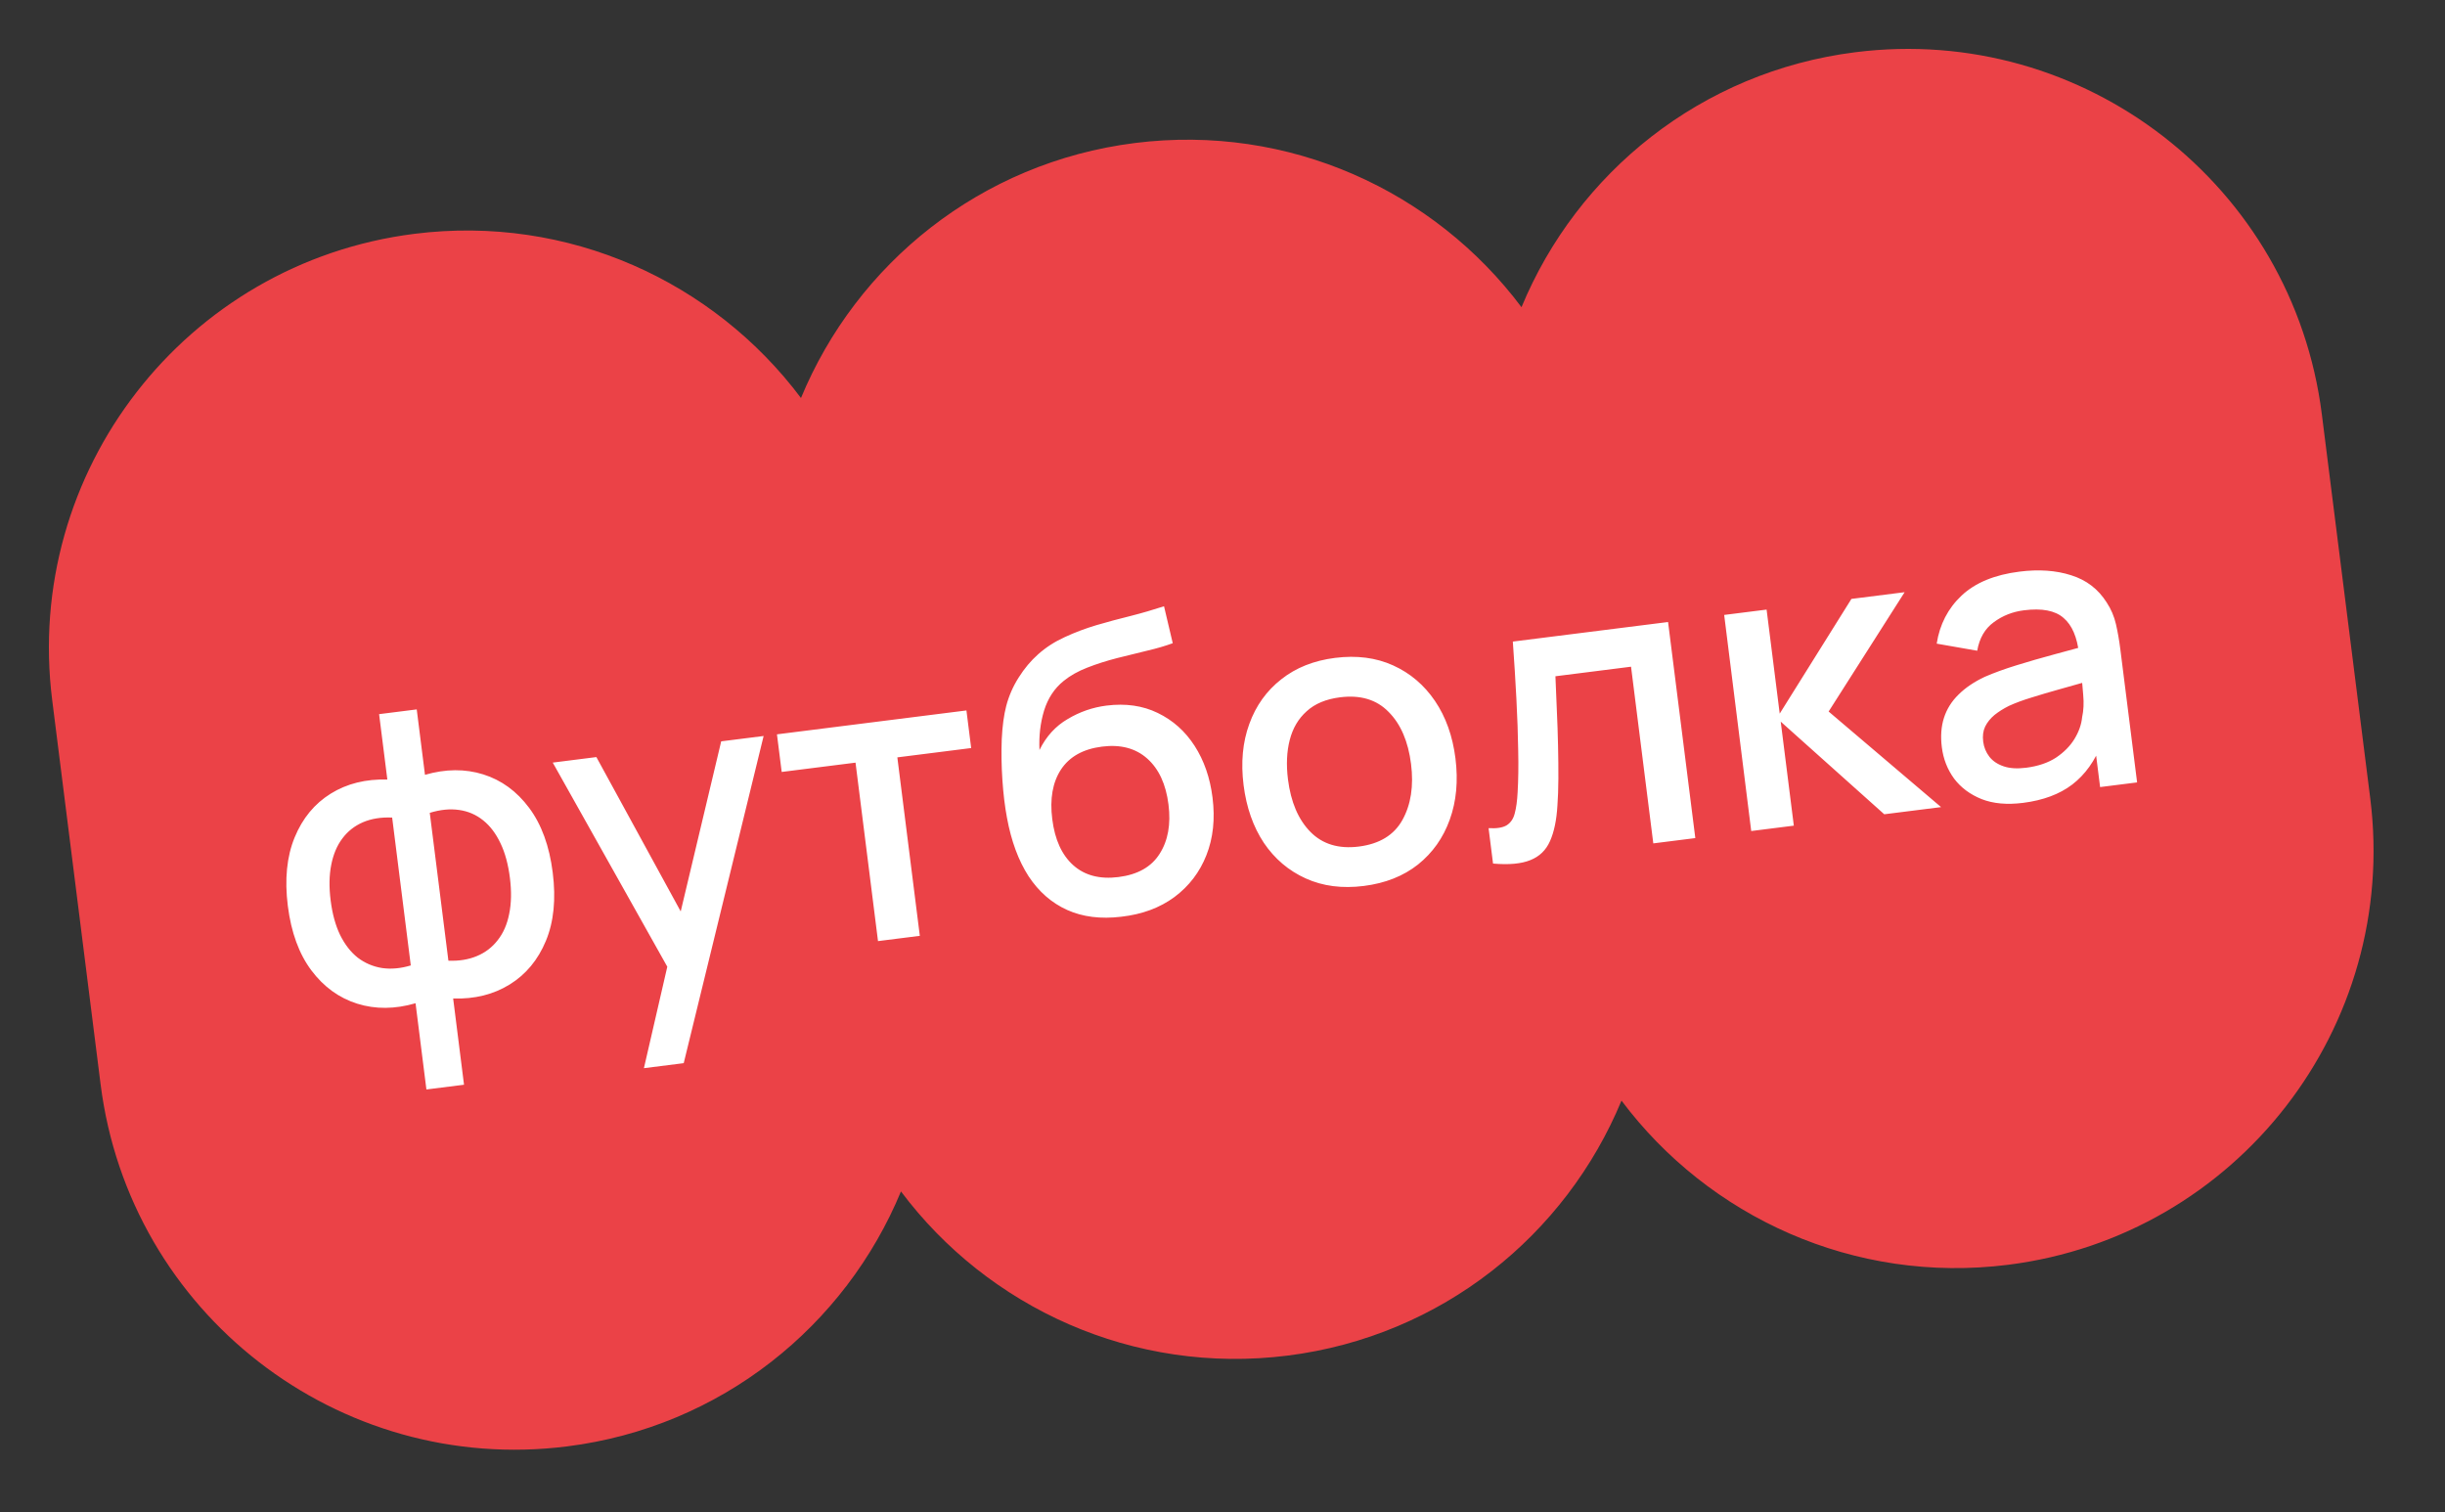
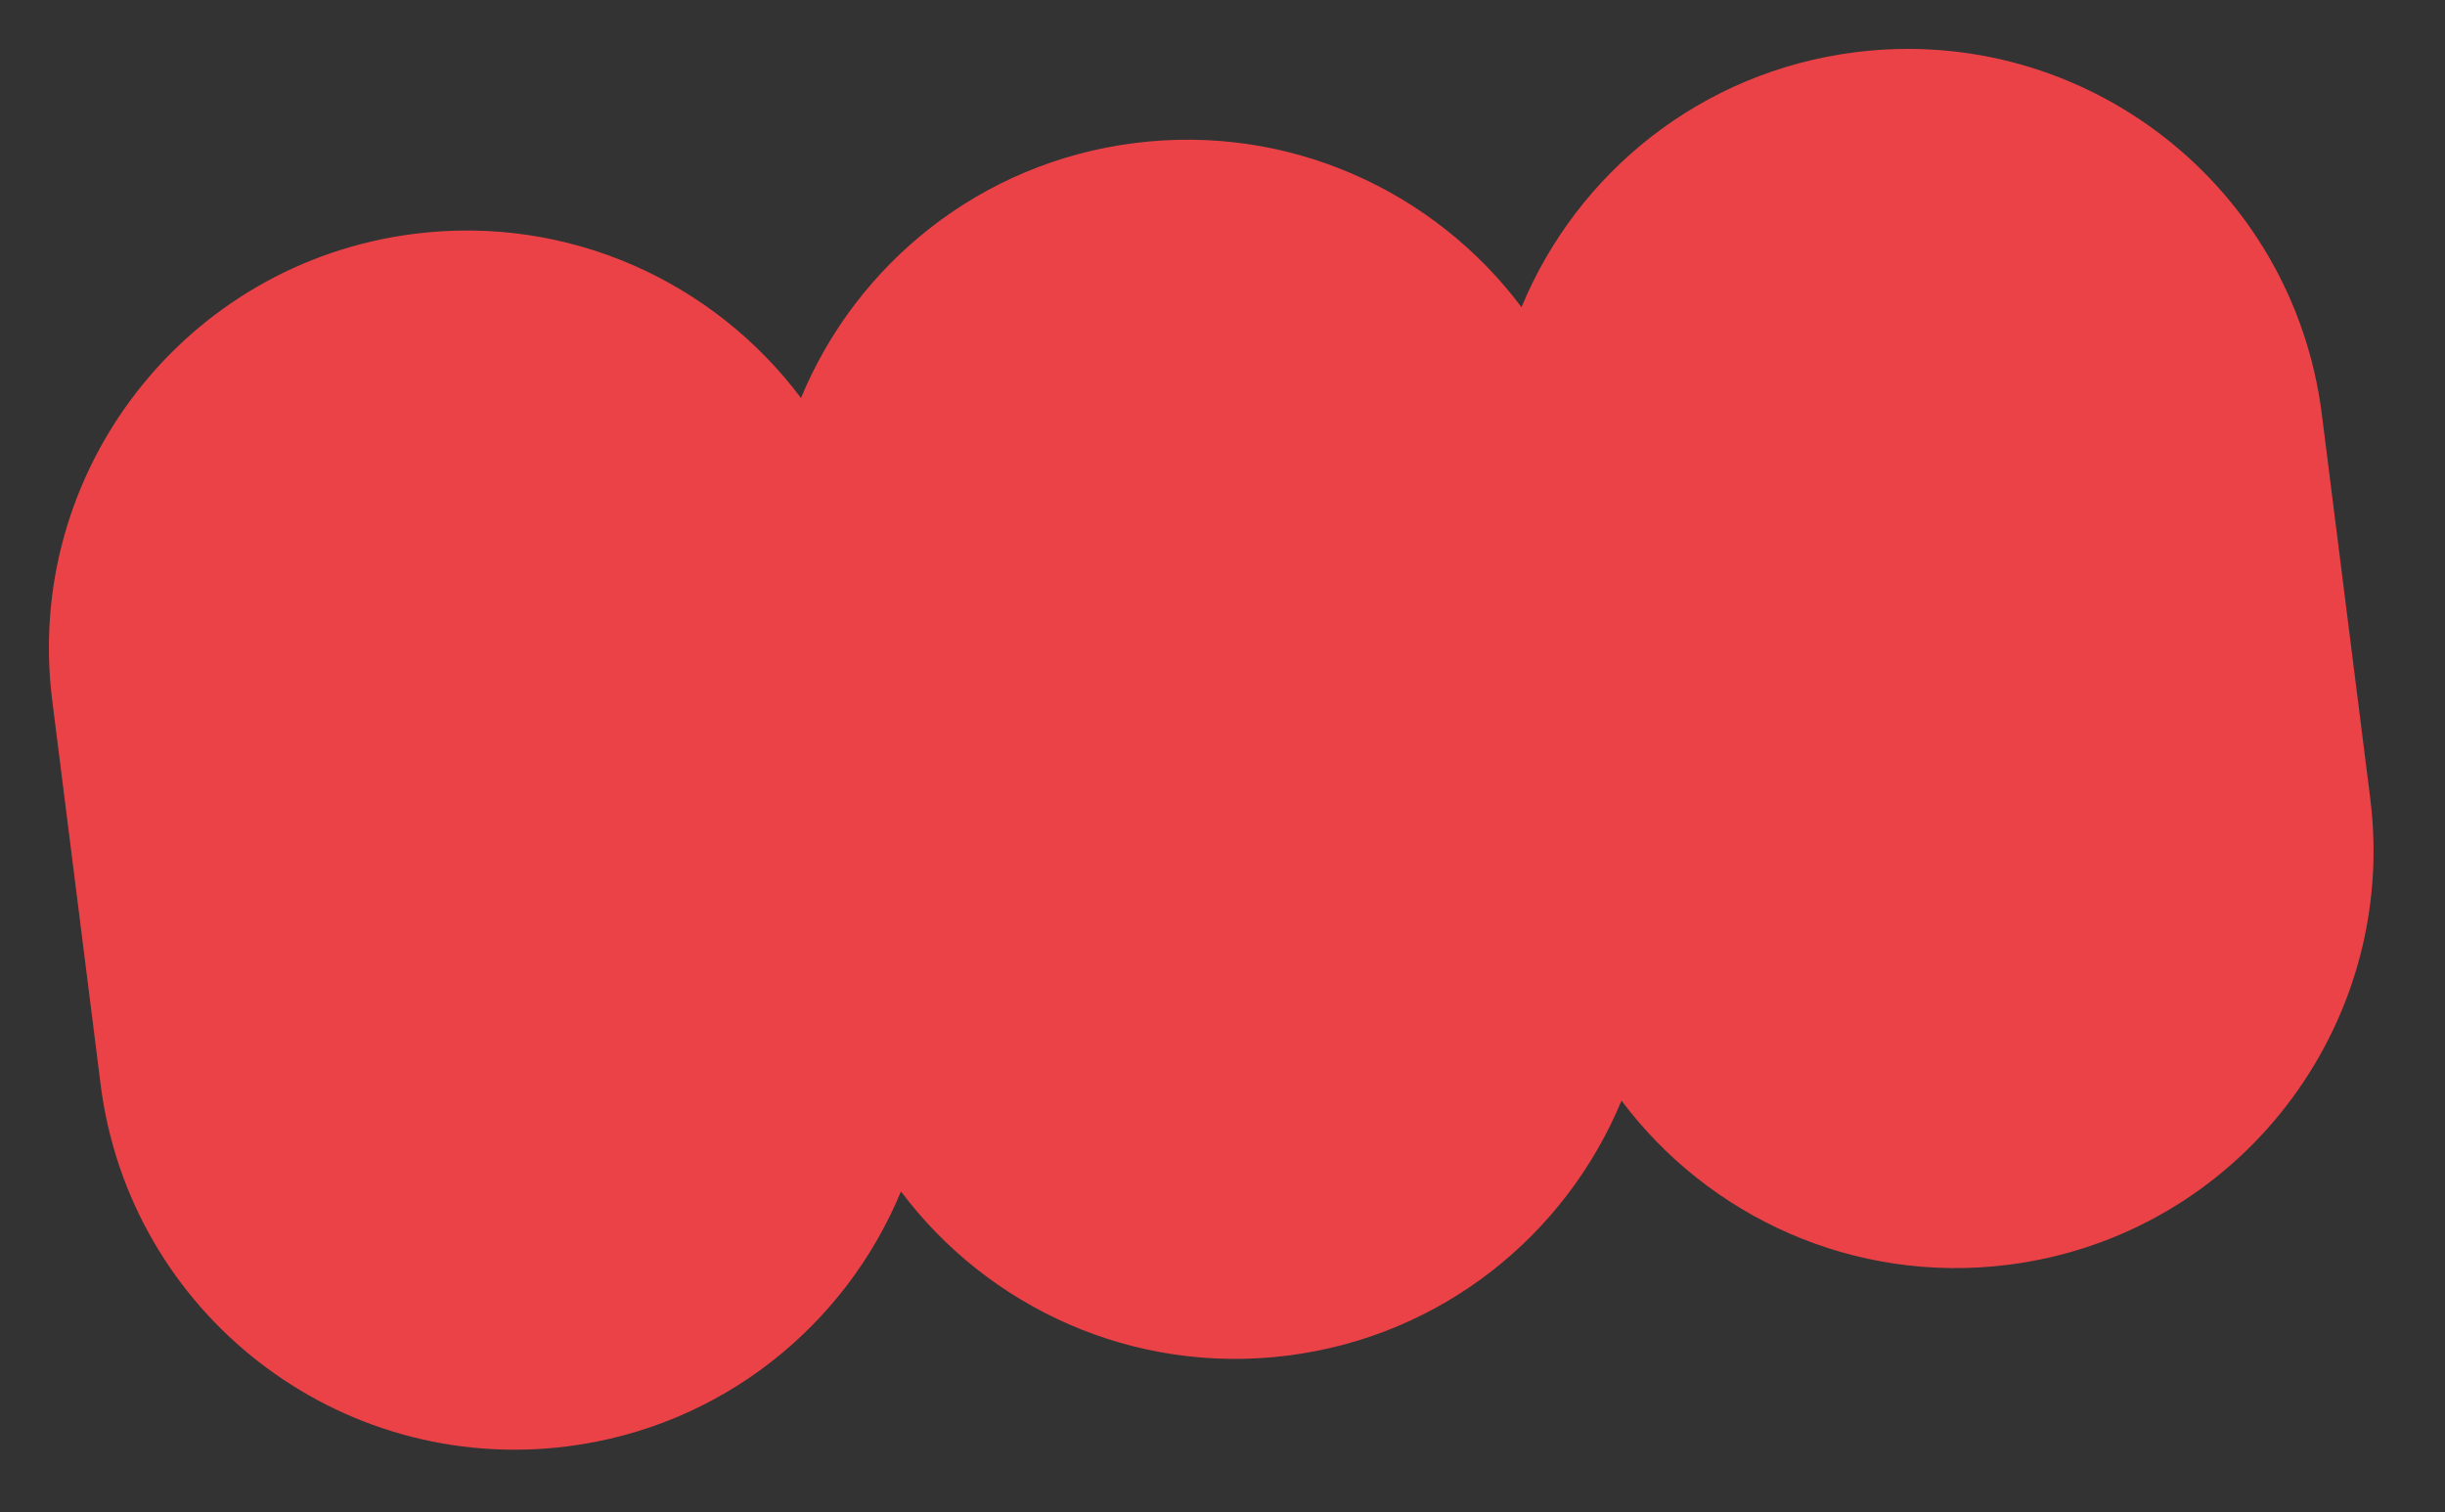
<svg xmlns="http://www.w3.org/2000/svg" width="97" height="60" viewBox="0 0 97 60" fill="none">
  <rect x="0" y="0" width="97" height="60" fill="#333333" stroke="none" />
  <path fill-rule="evenodd" clip-rule="evenodd" d="M2.072 27.785C0.927 18.708 7.359 10.421 16.436 9.277C22.56 8.505 28.323 11.181 31.777 15.79C33.979 10.468 38.898 6.446 45.021 5.674C51.145 4.903 56.908 7.578 60.362 12.187C62.564 6.865 67.483 2.843 73.606 2.072C82.684 0.928 90.97 7.359 92.114 16.436L94.034 31.669C95.178 40.746 88.747 49.033 79.669 50.177C73.546 50.949 67.783 48.273 64.329 43.664C62.127 48.986 57.208 53.008 51.084 53.78C44.961 54.551 39.198 51.876 35.744 47.267C33.542 52.589 28.623 56.611 22.499 57.382C13.422 58.526 5.136 52.095 3.991 43.017L2.072 27.785Z" fill="#EB4247" />
-   <path d="M16.917 43.222L16.486 39.801C15.667 40.039 14.896 40.045 14.174 39.819C13.452 39.592 12.846 39.153 12.355 38.5C11.864 37.846 11.552 36.993 11.419 35.941C11.287 34.888 11.377 33.981 11.69 33.221C12.002 32.462 12.48 31.883 13.124 31.484C13.767 31.086 14.515 30.901 15.367 30.927L15.04 28.332L16.533 28.144L16.86 30.739C17.679 30.502 18.45 30.496 19.172 30.722C19.894 30.948 20.5 31.39 20.992 32.049C21.483 32.707 21.796 33.563 21.928 34.616C22.061 35.669 21.971 36.573 21.657 37.327C21.344 38.082 20.865 38.658 20.222 39.056C19.579 39.454 18.831 39.64 17.978 39.613L18.409 43.034L16.917 43.222ZM16.297 38.301L15.558 32.435C15.12 32.415 14.732 32.478 14.396 32.622C14.065 32.766 13.793 32.98 13.582 33.265C13.37 33.544 13.223 33.894 13.141 34.312C13.059 34.726 13.051 35.197 13.118 35.726C13.185 36.255 13.309 36.71 13.492 37.09C13.679 37.47 13.913 37.771 14.194 37.994C14.479 38.21 14.8 38.347 15.157 38.404C15.513 38.456 15.893 38.422 16.297 38.301ZM17.789 38.113C18.21 38.13 18.587 38.069 18.919 37.93C19.251 37.792 19.526 37.582 19.743 37.302C19.966 37.022 20.118 36.675 20.2 36.261C20.287 35.842 20.297 35.364 20.23 34.83C20.162 34.29 20.037 33.83 19.854 33.45C19.671 33.065 19.442 32.763 19.168 32.545C18.892 32.322 18.574 32.184 18.213 32.133C17.857 32.081 17.469 32.119 17.05 32.247L17.789 38.113ZM25.546 42.377L26.635 37.651L26.827 38.982L21.929 30.254L23.66 30.035L27.349 36.787L26.841 36.851L28.612 29.411L30.295 29.199L27.125 42.178L25.546 42.377ZM34.833 37.336L33.941 30.256L31.012 30.625L30.824 29.133L38.341 28.185L38.529 29.677L35.6 30.047L36.492 37.127L34.833 37.336ZM44.483 36.369C43.668 36.467 42.952 36.377 42.337 36.1C41.721 35.822 41.211 35.376 40.805 34.761C40.404 34.139 40.119 33.366 39.949 32.441C39.865 31.995 39.805 31.497 39.768 30.948C39.731 30.394 39.722 29.855 39.742 29.331C39.767 28.806 39.827 28.363 39.921 28.002C40.027 27.602 40.192 27.226 40.416 26.875C40.64 26.519 40.897 26.213 41.187 25.956C41.497 25.68 41.85 25.453 42.246 25.274C42.642 25.09 43.061 24.932 43.501 24.801C43.947 24.67 44.397 24.549 44.85 24.438C45.309 24.321 45.752 24.192 46.18 24.052L46.526 25.517C46.244 25.622 45.907 25.721 45.515 25.813C45.129 25.905 44.728 26.004 44.311 26.11C43.9 26.216 43.51 26.34 43.141 26.484C42.772 26.627 42.458 26.803 42.2 27.013C41.833 27.307 41.574 27.7 41.421 28.192C41.273 28.684 41.212 29.205 41.239 29.755C41.504 29.216 41.877 28.806 42.358 28.526C42.838 28.239 43.35 28.062 43.895 27.993C44.657 27.897 45.336 27.994 45.932 28.285C46.533 28.575 47.02 29.01 47.395 29.592C47.769 30.174 48.006 30.856 48.104 31.639C48.211 32.486 48.13 33.249 47.861 33.928C47.596 34.601 47.174 35.154 46.594 35.587C46.014 36.015 45.31 36.276 44.483 36.369ZM44.373 34.795C45.136 34.699 45.68 34.391 46.007 33.871C46.339 33.351 46.456 32.699 46.357 31.916C46.256 31.112 45.975 30.505 45.515 30.095C45.055 29.685 44.457 29.527 43.721 29.62C42.975 29.714 42.433 30.016 42.094 30.526C41.76 31.036 41.644 31.693 41.746 32.497C41.848 33.312 42.127 33.922 42.581 34.327C43.035 34.732 43.633 34.888 44.373 34.795ZM54.106 35.148C53.249 35.256 52.481 35.157 51.803 34.85C51.124 34.543 50.571 34.073 50.141 33.439C49.717 32.799 49.448 32.034 49.336 31.145C49.224 30.251 49.299 29.443 49.563 28.722C49.826 27.995 50.249 27.405 50.831 26.95C51.413 26.489 52.124 26.206 52.966 26.1C53.823 25.992 54.591 26.091 55.269 26.398C55.947 26.705 56.501 27.176 56.931 27.81C57.36 28.444 57.63 29.202 57.742 30.086C57.854 30.98 57.779 31.791 57.516 32.517C57.257 33.238 56.838 33.831 56.257 34.297C55.675 34.757 54.958 35.041 54.106 35.148ZM53.909 33.585C54.729 33.481 55.306 33.129 55.639 32.528C55.976 31.921 56.09 31.181 55.98 30.308C55.867 29.414 55.571 28.726 55.09 28.243C54.615 27.755 53.972 27.562 53.163 27.664C52.607 27.734 52.166 27.918 51.838 28.218C51.509 28.512 51.286 28.892 51.167 29.358C51.048 29.82 51.025 30.341 51.098 30.923C51.212 31.823 51.509 32.517 51.989 33.004C52.47 33.492 53.11 33.685 53.909 33.585ZM59.233 34.26L59.056 32.855C59.381 32.874 59.621 32.835 59.776 32.74C59.935 32.64 60.041 32.481 60.095 32.265C60.153 32.048 60.191 31.772 60.208 31.436C60.237 30.943 60.245 30.386 60.231 29.764C60.222 29.137 60.198 28.459 60.16 27.733C60.123 27.007 60.075 26.247 60.018 25.453L66.177 24.677L67.258 33.249L65.591 33.459L64.708 26.45L61.708 26.829C61.728 27.251 61.747 27.7 61.764 28.176C61.786 28.646 61.802 29.115 61.812 29.581C61.823 30.047 61.827 30.485 61.825 30.894C61.822 31.303 61.81 31.654 61.788 31.947C61.754 32.532 61.656 33.006 61.492 33.371C61.333 33.73 61.074 33.98 60.716 34.122C60.358 34.269 59.864 34.315 59.233 34.26ZM69.476 32.969L68.403 24.396L70.086 24.184L70.606 28.311L73.451 23.76L75.562 23.494L72.547 28.228L77.008 32.02L74.754 32.304L70.646 28.629L71.166 32.756L69.476 32.969ZM80.259 31.852C79.624 31.932 79.078 31.883 78.62 31.704C78.161 31.52 77.796 31.249 77.525 30.89C77.259 30.526 77.097 30.111 77.038 29.646C76.983 29.212 77.012 28.821 77.124 28.474C77.236 28.126 77.429 27.82 77.702 27.554C77.974 27.283 78.321 27.049 78.742 26.851C79.109 26.692 79.528 26.539 79.999 26.394C80.469 26.248 80.965 26.105 81.485 25.965C82.01 25.823 82.529 25.683 83.044 25.542L82.483 25.952C82.409 25.278 82.203 24.799 81.866 24.514C81.534 24.222 81.01 24.122 80.296 24.212C79.846 24.268 79.447 24.426 79.098 24.685C78.748 24.939 78.529 25.316 78.442 25.816L76.834 25.535C76.953 24.773 77.282 24.137 77.82 23.629C78.363 23.119 79.129 22.802 80.119 22.678C80.886 22.581 81.57 22.629 82.169 22.822C82.773 23.01 83.243 23.37 83.579 23.903C83.752 24.166 83.874 24.451 83.945 24.759C84.016 25.068 84.075 25.402 84.12 25.762L84.785 31.04L83.317 31.225L83.07 29.264L83.387 29.482C83.115 30.183 82.725 30.73 82.215 31.122C81.71 31.508 81.058 31.751 80.259 31.852ZM80.382 30.458C80.853 30.398 81.247 30.265 81.565 30.059C81.882 29.847 82.128 29.598 82.302 29.313C82.475 29.027 82.576 28.741 82.604 28.452C82.662 28.187 82.677 27.895 82.647 27.576C82.623 27.256 82.599 27.002 82.575 26.811L83.14 26.941C82.626 27.087 82.159 27.218 81.738 27.336C81.317 27.453 80.936 27.566 80.595 27.673C80.259 27.775 79.961 27.885 79.701 28.004C79.484 28.112 79.292 28.233 79.126 28.366C78.966 28.5 78.843 28.652 78.757 28.824C78.676 28.996 78.65 29.195 78.679 29.423C78.707 29.645 78.788 29.844 78.924 30.021C79.058 30.192 79.246 30.319 79.488 30.401C79.729 30.484 80.027 30.503 80.382 30.458Z" fill="white" />
</svg>